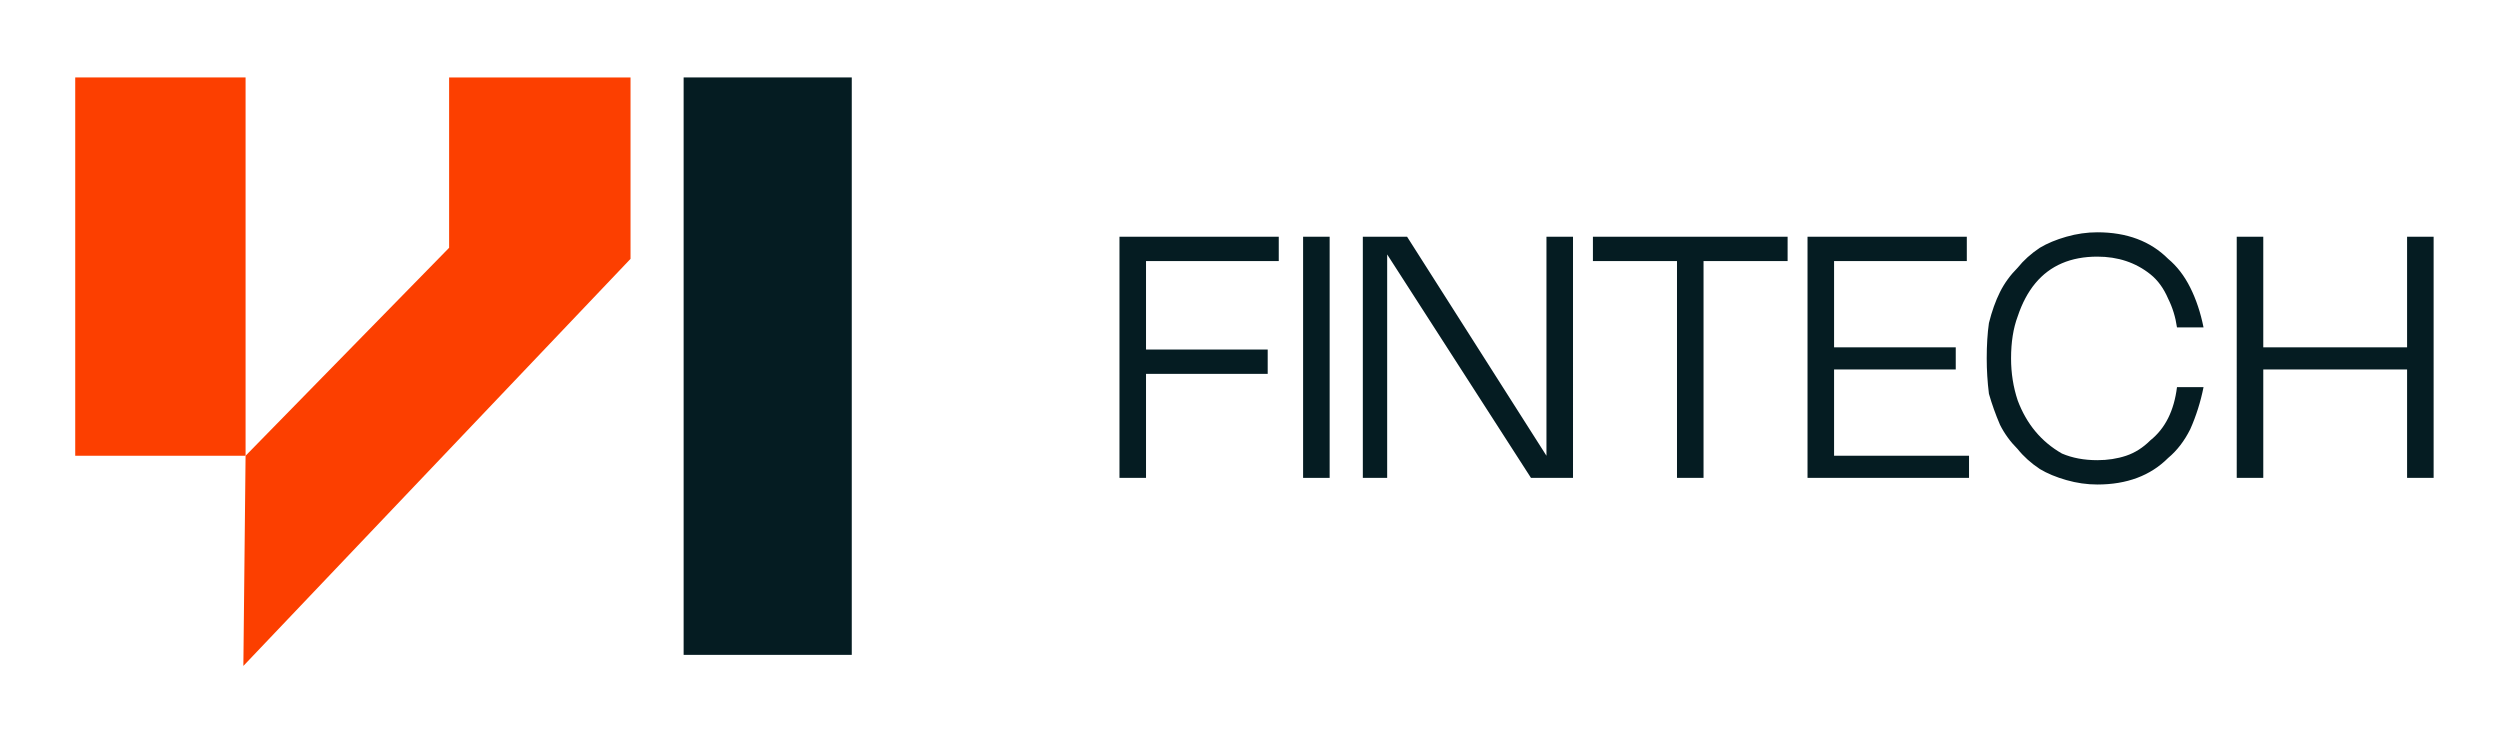
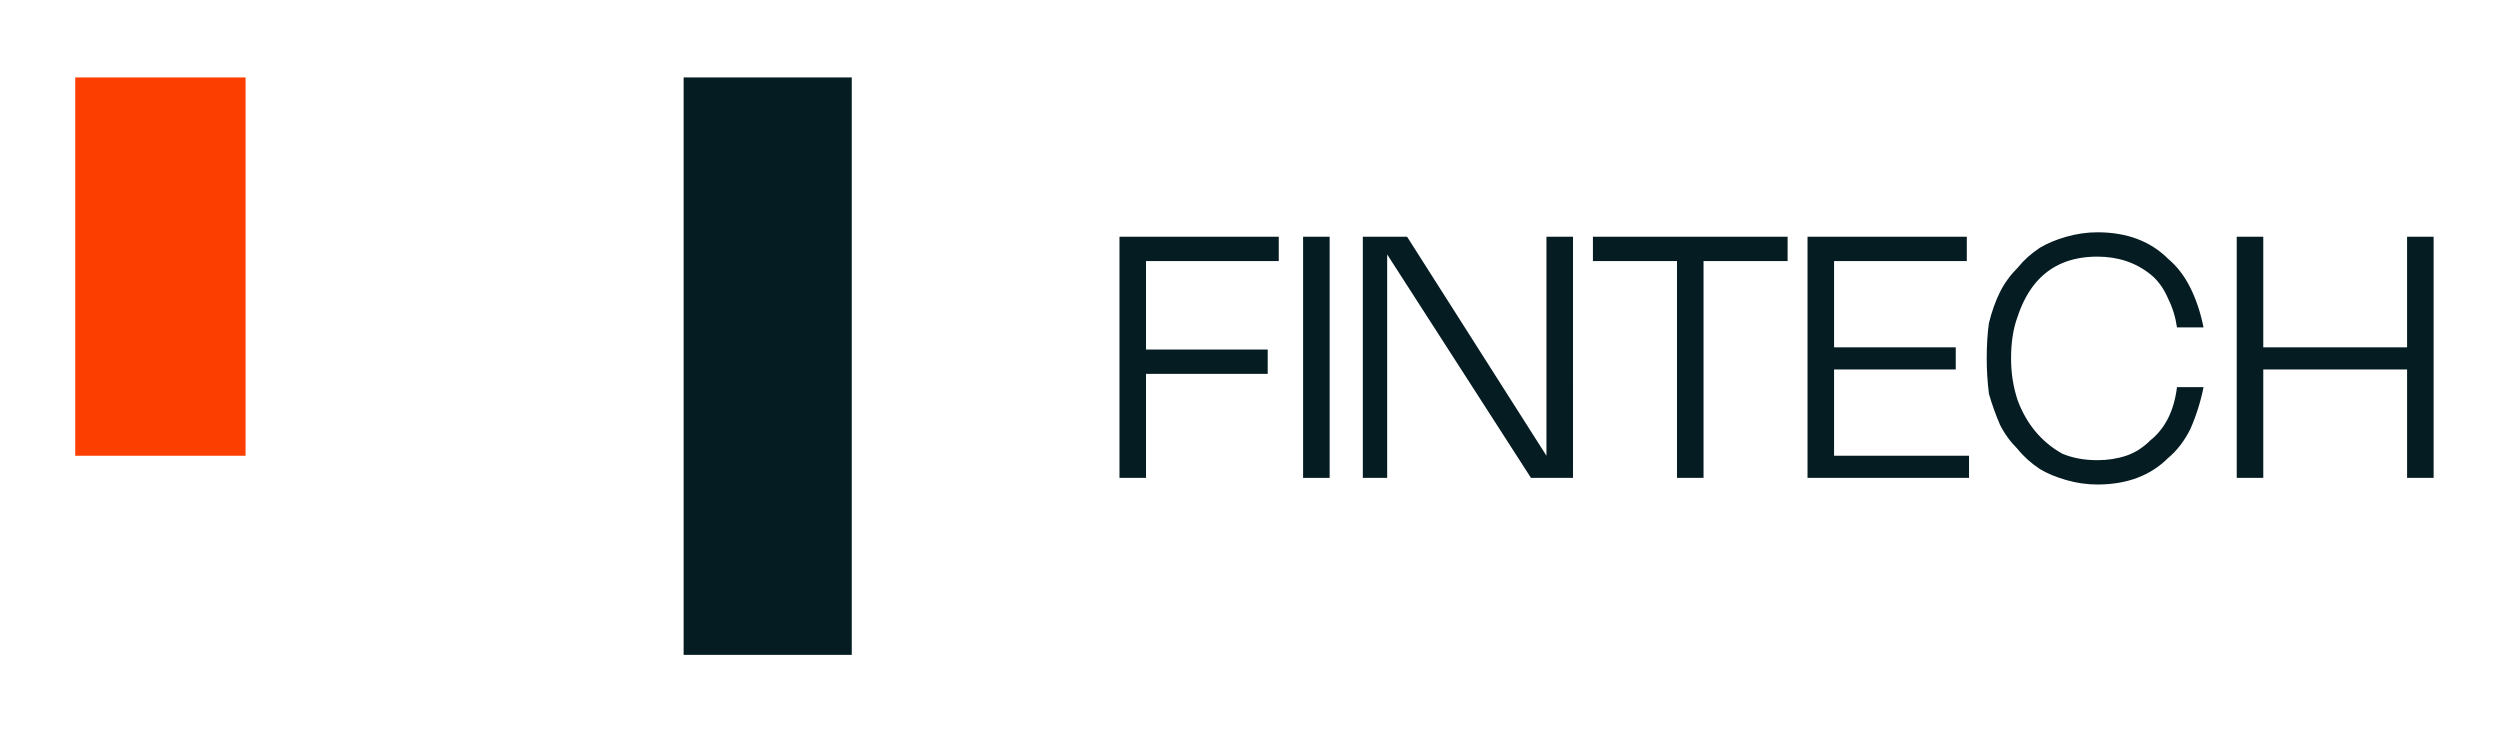
<svg xmlns="http://www.w3.org/2000/svg" version="1.2" width="113" height="33">
  <style>.s1{fill:#fc3f00}.s2{fill:#051c22}</style>
  <g id="Layer 1">
    <path id="&lt;Path&gt;" fill-rule="evenodd" d="M-90.3-128.4v289.5h-289.8v-289.5z" style="fill:#001d22" />
-     <path fill-rule="evenodd" class="s1" d="M-247.1.7v20.7h-9.3V.7z" />
    <path class="s1" d="M-226.1 10.7-247.3 33l.2-11.6L-236 10V.7h10z" />
-     <path fill-rule="evenodd" class="s2" d="M-214 .7v31.6h-9.2V.7z" />
    <path class="s2" d="M-251.3 41.9h-4.2v2.8h3.9v.8h-3.9v3.3h-.8v-7.7h5z" />
-     <path fill-rule="evenodd" class="s2" d="M-249.6 41.1v7.7h-.9v-7.7z" />
    <path class="s2" d="M-241.9 48.8h-1.3l-4.6-7.1v7.1h-.8v-7.7h1.4l4.5 6.9v-6.9h.8zM-235.1 41.9h-2.7v6.9h-.8v-6.9h-2.7v-.8h6.2zM-229.4 41.1v.8h-4.2v2.7h3.9v.8h-3.9V48h4.3v.8h-5.1v-7.7zM-227.9 45q0 .7.2 1.3.1.6.5 1 .4.5.9.7.5.2 1.1.2.5 0 .9-.1.4-.2.8-.5.3-.3.5-.7.2-.4.3-1h.9q-.2.7-.4 1.3-.3.6-.8 1-.4.4-1 .6-.5.2-1.2.2-.5 0-1-.2-.5-.1-.9-.3-.4-.3-.7-.6-.3-.4-.5-.8l-.4-1q-.1-.5-.1-1.1 0-.6.1-1.1.2-.6.4-1 .2-.5.5-.8.3-.4.7-.6.4-.3.9-.4.5-.1 1-.1.7 0 1.2.2.6.2 1 .6.5.4.8.9.2.6.4 1.3h-.9q-.1-.5-.3-1-.2-.4-.5-.7-.4-.3-.8-.4-.4-.2-.9-.2-.6 0-1.1.3-.5.2-.9.6-.4.4-.5 1-.2.6-.2 1.4zM-214.5 48.8h-.9v-3.4h-4.6v3.4h-.8v-7.7h.8v3.5h4.6v-3.5h.9z" />
    <path fill-rule="evenodd" class="s1" d="M11.1 3.5v17.1H3.4V3.5z" />
-     <path class="s1" d="M28.5 11.7 11 30.1l.1-9.5 9.2-9.4V3.5h8.2z" />
    <path fill-rule="evenodd" class="s2" d="M38.5 3.5v26.1h-7.6V3.5z" />
    <path class="s2" d="M57.8 11.8h-6v4h5.5v1.1h-5.5v4.7h-1.2V10.7h7.2z" />
    <path fill-rule="evenodd" class="s2" d="M60.1 10.7v10.9h-1.2V10.7z" />
    <path class="s2" d="M71.1 21.6h-1.9l-6.5-10.1v10.1h-1.1V10.7h2l6.3 9.9v-9.9h1.2zM80.8 11.8H77v9.8h-1.2v-9.8H72v-1.1h8.8zM88.9 10.7v1.1h-6v3.9h5.5v1h-5.5v3.9H89v1h-7.3V10.7zM90.9 16.2q0 1 .3 1.9.3.8.8 1.4.5.6 1.2 1 .7.3 1.6.3.7 0 1.3-.2.6-.2 1.1-.7.5-.4.8-1 .3-.6.4-1.4h1.2q-.2 1-.6 1.9-.4.8-1 1.3-.6.6-1.4.9-.8.3-1.8.3-.7 0-1.4-.2t-1.2-.5q-.6-.4-1-.9-.5-.5-.8-1.1-.3-.7-.5-1.4-.1-.8-.1-1.6 0-.9.1-1.6.2-.8.5-1.4.3-.6.8-1.1.4-.5 1-.9.5-.3 1.2-.5t1.4-.2q1 0 1.8.3t1.4.9q.6.5 1 1.3t.6 1.8h-1.2q-.1-.7-.4-1.3-.3-.7-.8-1.1-.5-.4-1.1-.6-.6-.2-1.3-.2-.9 0-1.6.3-.7.3-1.2.9-.5.6-.8 1.5-.3.8-.3 1.9zM110 21.6h-1.2v-4.9h-6.5v4.9h-1.2V10.7h1.2v5h6.5v-5h1.2z" />
  </g>
</svg>